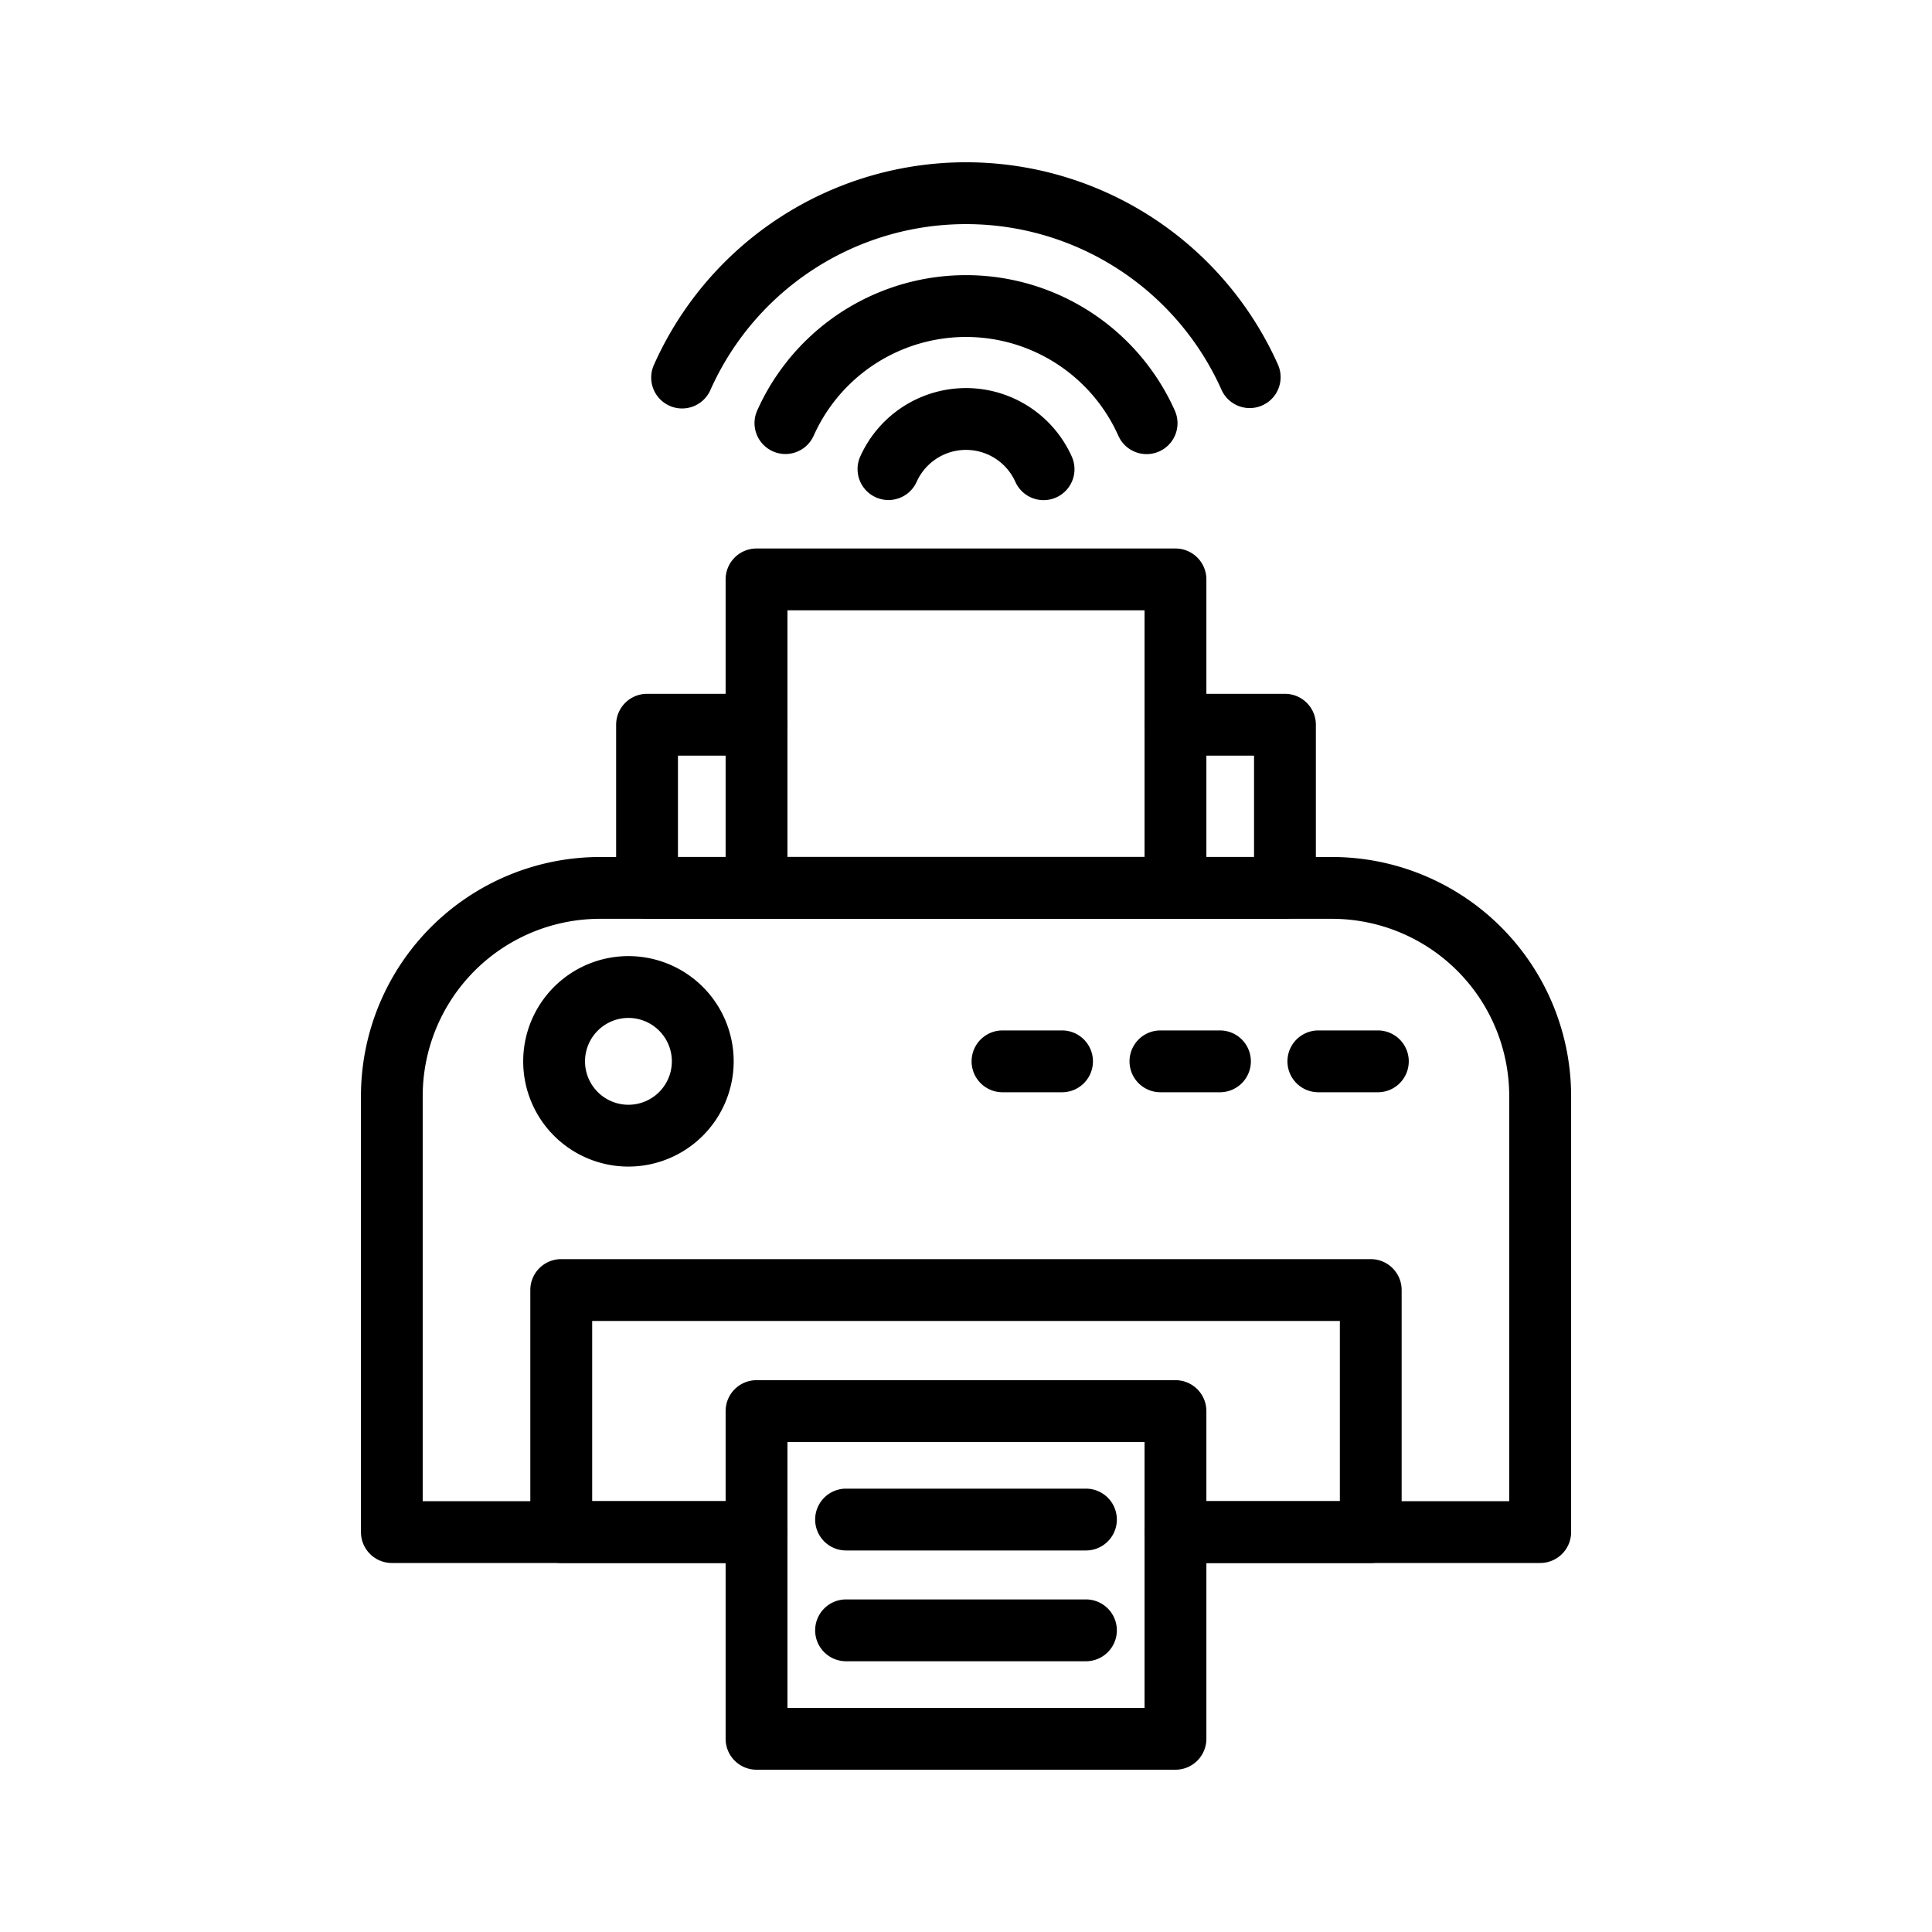
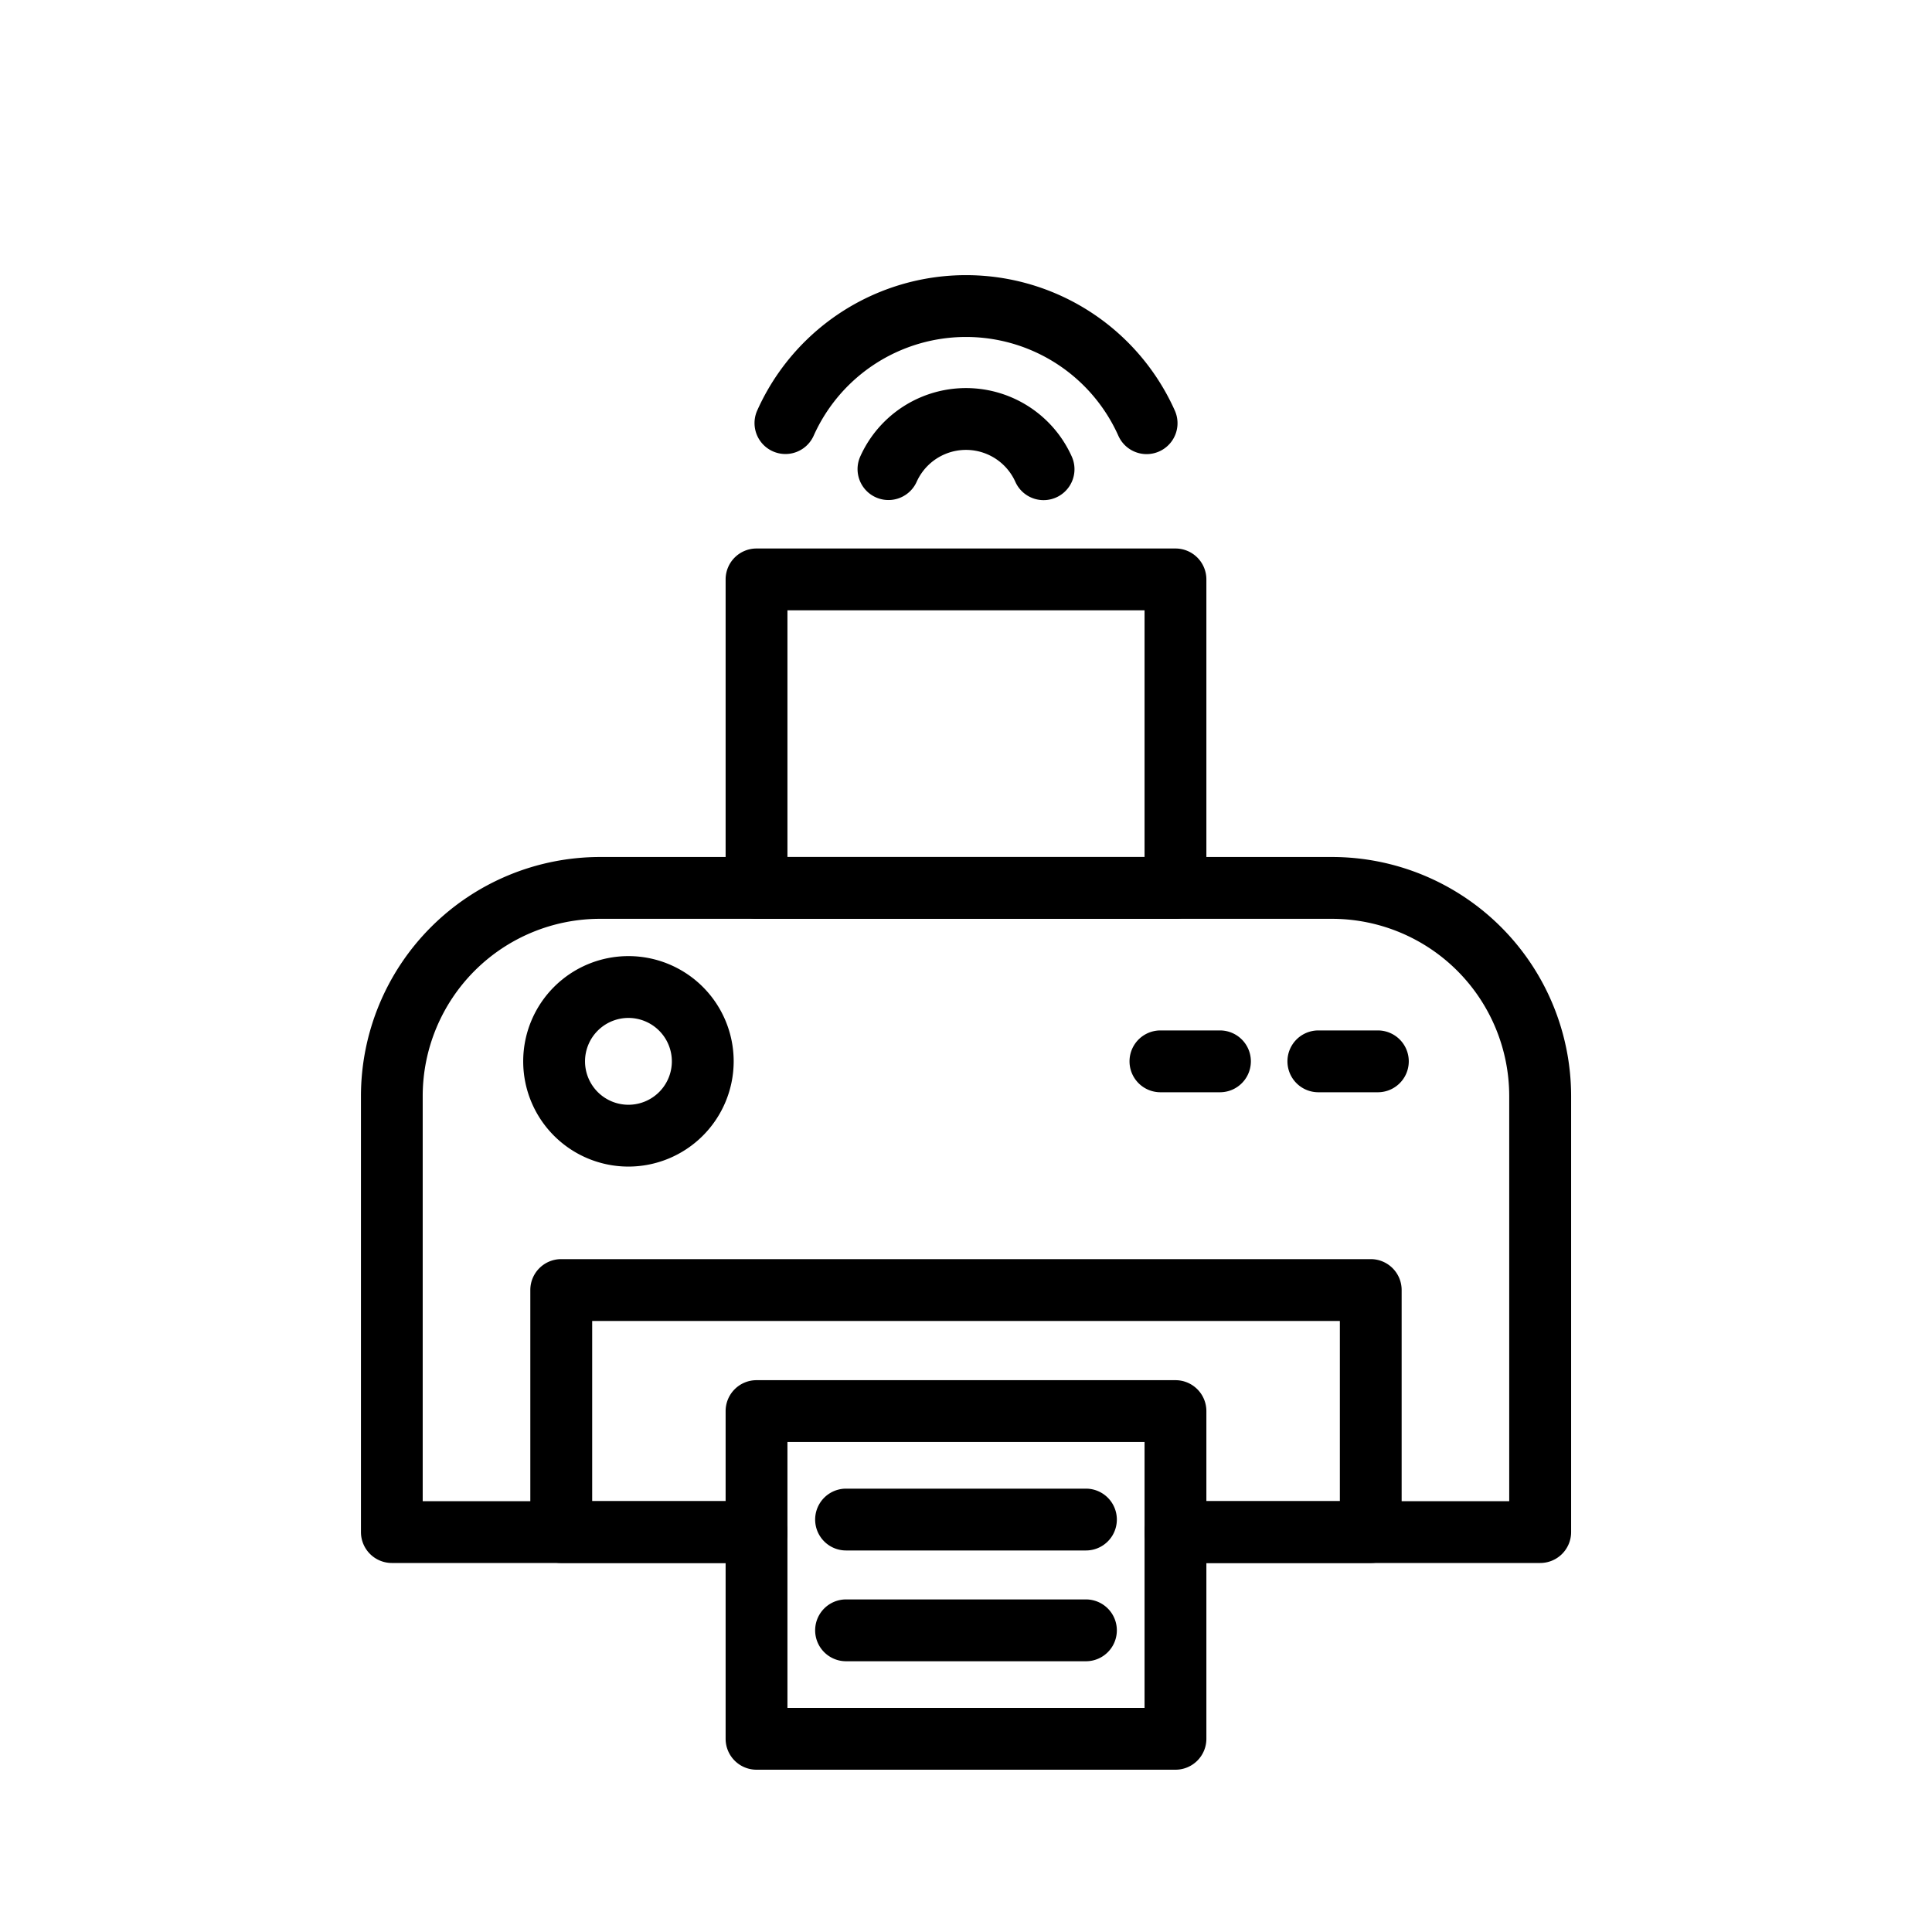
<svg xmlns="http://www.w3.org/2000/svg" id="Layer_1" height="512" viewBox="0 0 1000 1000" width="512" data-name="Layer 1">
-   <path d="m646.85 211.22a16 16 0 0 1 -14.61-9.48 144.85 144.85 0 0 0 -264.48 0 16 16 0 1 1 -29.21-13.06 176.84 176.84 0 0 1 322.9 0 16 16 0 0 1 -14.6 22.54z" />
  <path d="m593.49 235.05a16 16 0 0 1 -14.61-9.46 86.38 86.38 0 0 0 -157.76 0 16 16 0 0 1 -29.2-13.09 118.38 118.38 0 0 1 216.16 0 16 16 0 0 1 -14.59 22.55z" />
  <path d="m540.16 258.87a16 16 0 0 1 -14.61-9.46 28 28 0 0 0 -51.1 0 16 16 0 0 1 -29.2-13.09 60 60 0 0 1 109.5 0 16 16 0 0 1 -14.59 22.55z" />
  <path d="m797.17 809h-188.75a16 16 0 1 1 0-32h172.75v-209.72a91.8 91.8 0 0 0 -91.69-91.7h-379a91.8 91.8 0 0 0 -91.69 91.7v209.72h172.79a16 16 0 0 1 0 32h-188.75a16 16 0 0 1 -16-16v-225.72a123.83 123.83 0 0 1 123.69-123.7h379a123.83 123.83 0 0 1 123.69 123.7v225.72a16 16 0 0 1 -16.04 16z" />
-   <path d="m665.09 475.58h-330.18a16 16 0 0 1 -16-16v-84.46a16 16 0 0 1 16-16h56.67a16 16 0 1 1 0 32h-40.67v52.46h298.18v-52.46h-40.67a16 16 0 0 1 0-32h56.67a16 16 0 0 1 16 16v84.46a16 16 0 0 1 -16 16z" />
  <path d="m608.42 475.58h-216.84a16 16 0 0 1 -16-16v-159.68a16 16 0 0 1 16-16h216.84a16 16 0 0 1 16 16v159.68a16 16 0 0 1 -16 16zm-200.84-32h184.84v-127.68h-184.84z" />
  <path d="m608.42 916h-216.84a16 16 0 0 1 -16-16v-169.62a16 16 0 0 1 16-16h216.84a16 16 0 0 1 16 16v169.62a16 16 0 0 1 -16 16zm-200.84-32h184.84v-137.62h-184.84z" />
  <path d="m709.51 809h-101.09a16 16 0 1 1 0-32h85.09v-93.28h-387v93.28h85.09a16 16 0 0 1 0 32h-101.11a16 16 0 0 1 -16-16v-125.28a16 16 0 0 1 16-16h419a16 16 0 0 1 16 16v125.28a16 16 0 0 1 -15.98 16z" />
  <path d="m562.08 802.52h-124.16a16 16 0 0 1 0-32h124.16a16 16 0 0 1 0 32z" />
  <path d="m562.08 859.86h-124.16a16 16 0 1 1 0-32h124.16a16 16 0 0 1 0 32z" />
  <path d="m325.28 603.82a54.47 54.47 0 1 1 54.47-54.47 54.53 54.53 0 0 1 -54.47 54.47zm0-76.94a22.47 22.47 0 1 0 22.47 22.47 22.49 22.49 0 0 0 -22.47-22.47z" />
-   <path d="m549.71 565.35h-30.81a16 16 0 0 1 0-32h30.81a16 16 0 0 1 0 32z" />
  <path d="m631.45 565.35h-30.81a16 16 0 0 1 0-32h30.81a16 16 0 0 1 0 32z" />
  <path d="m713.18 565.35h-30.8a16 16 0 0 1 0-32h30.8a16 16 0 0 1 0 32z" />
</svg>